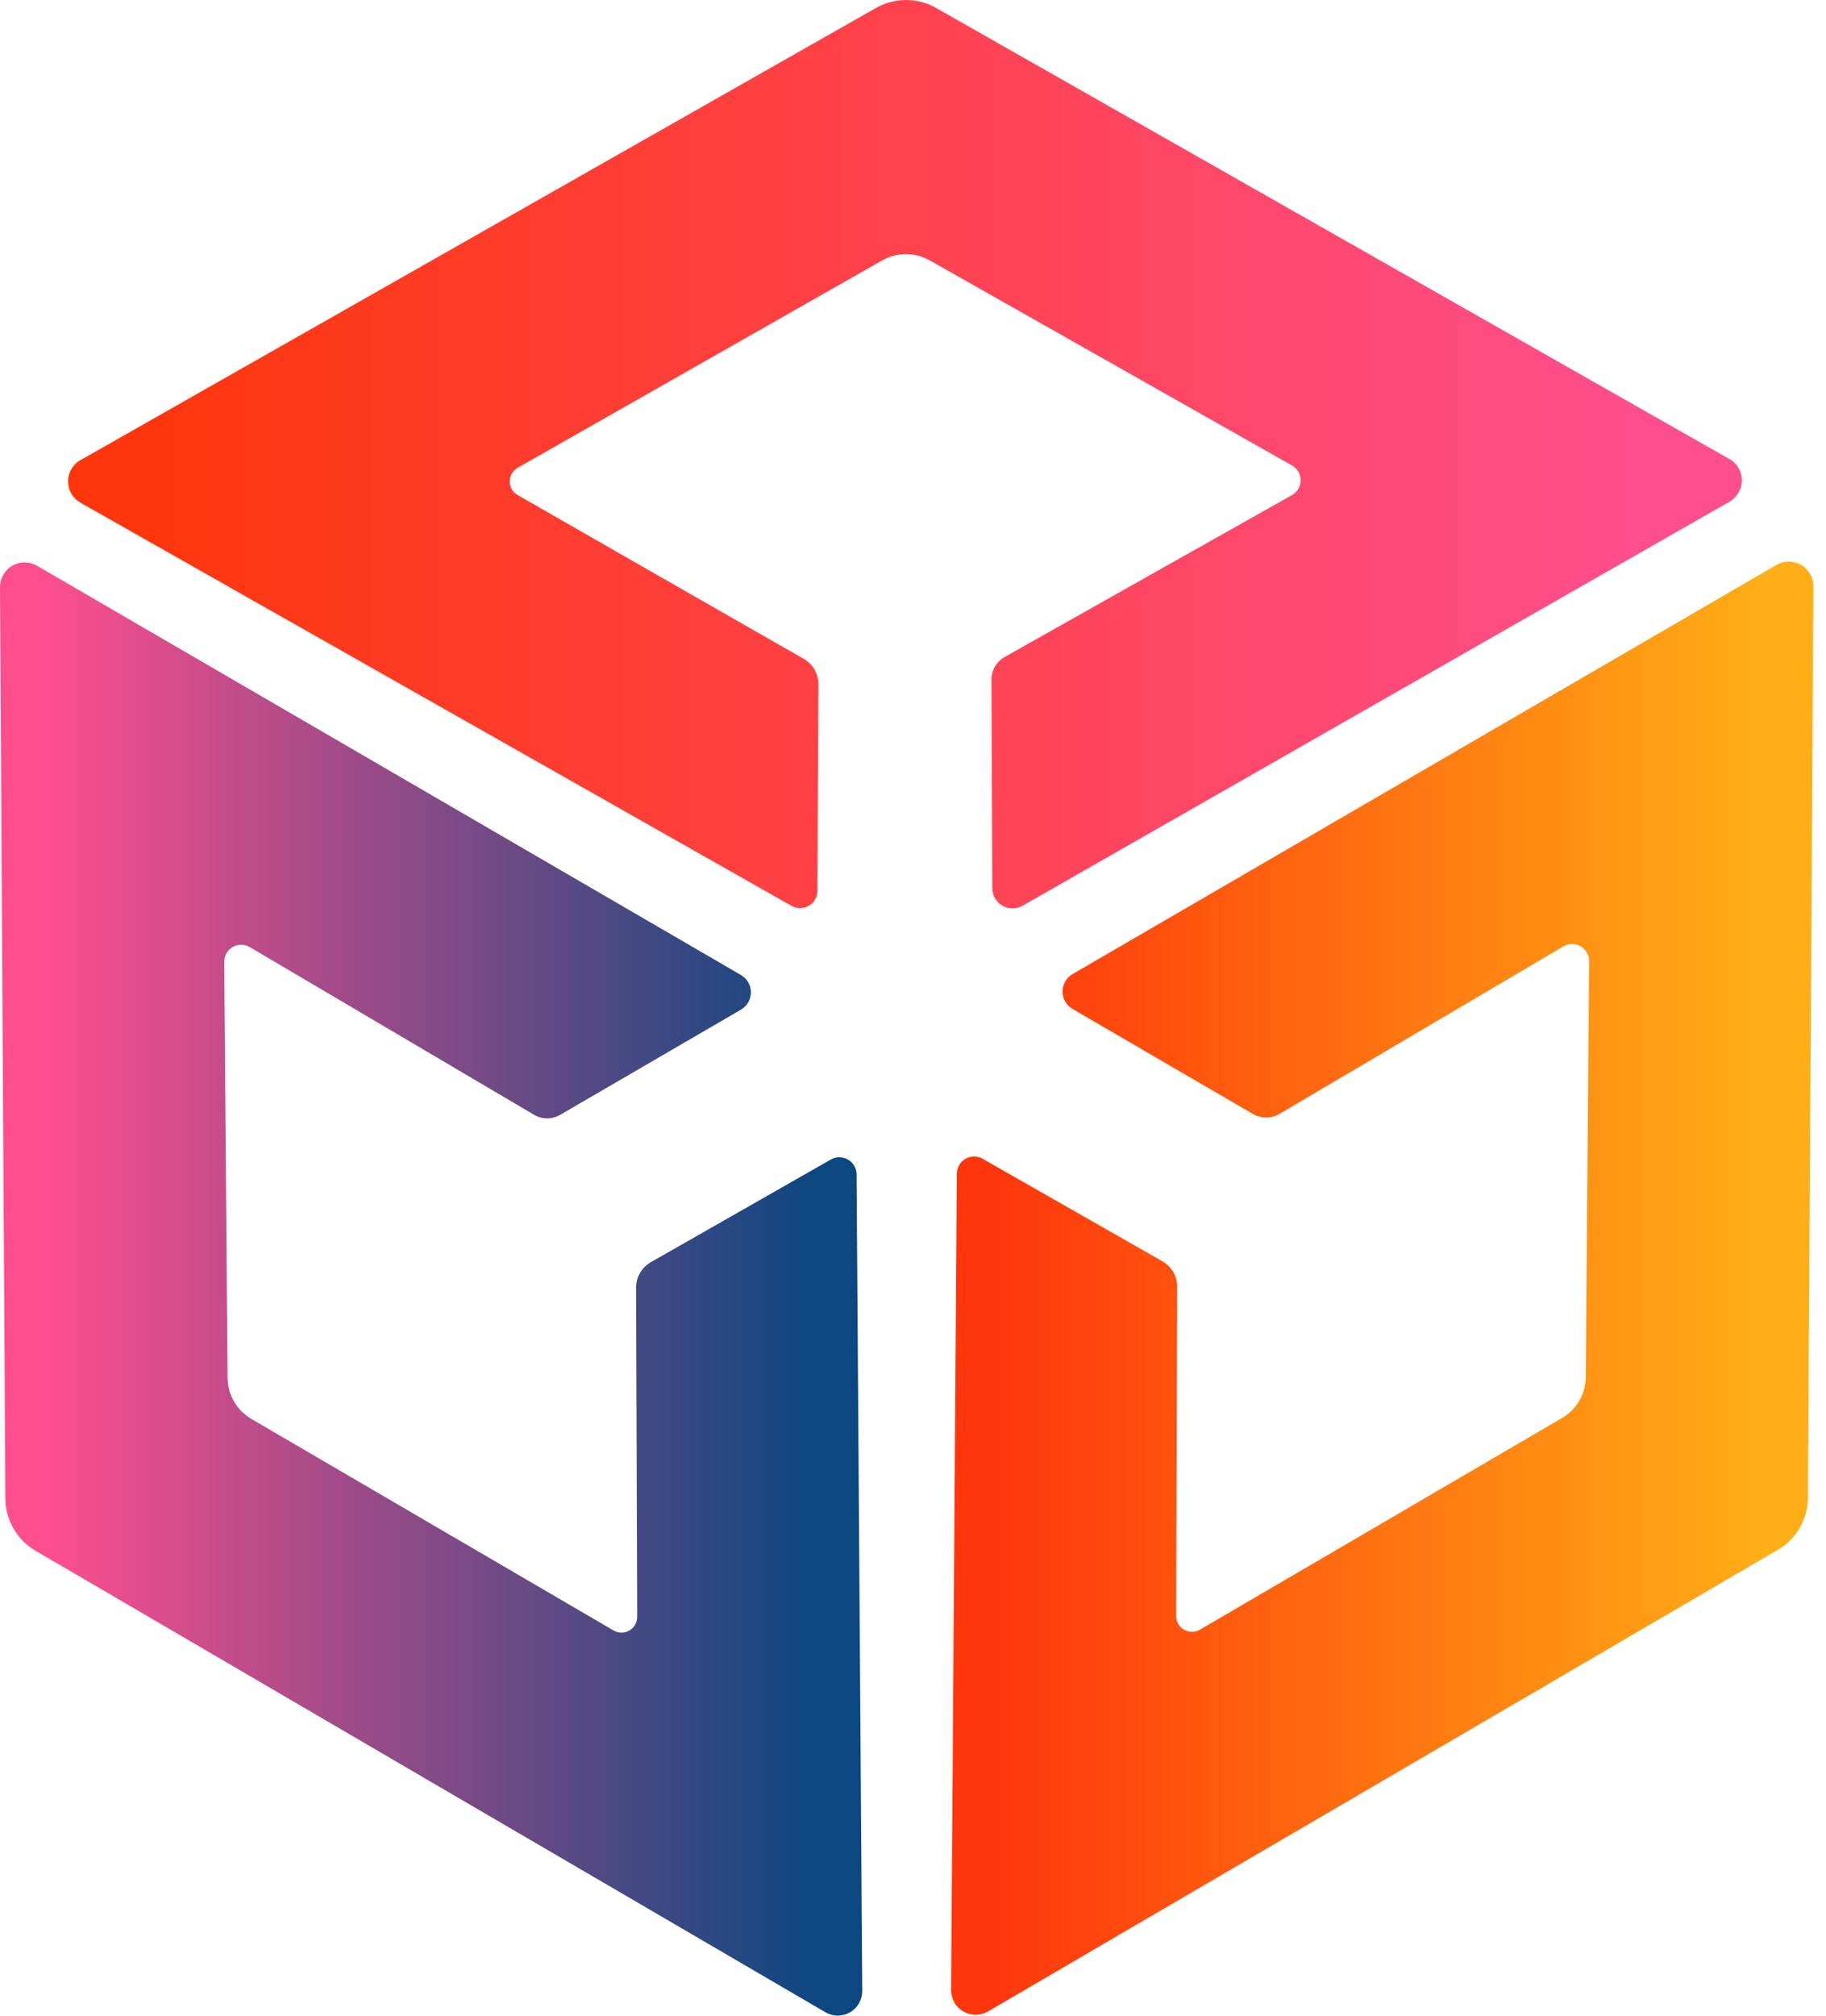
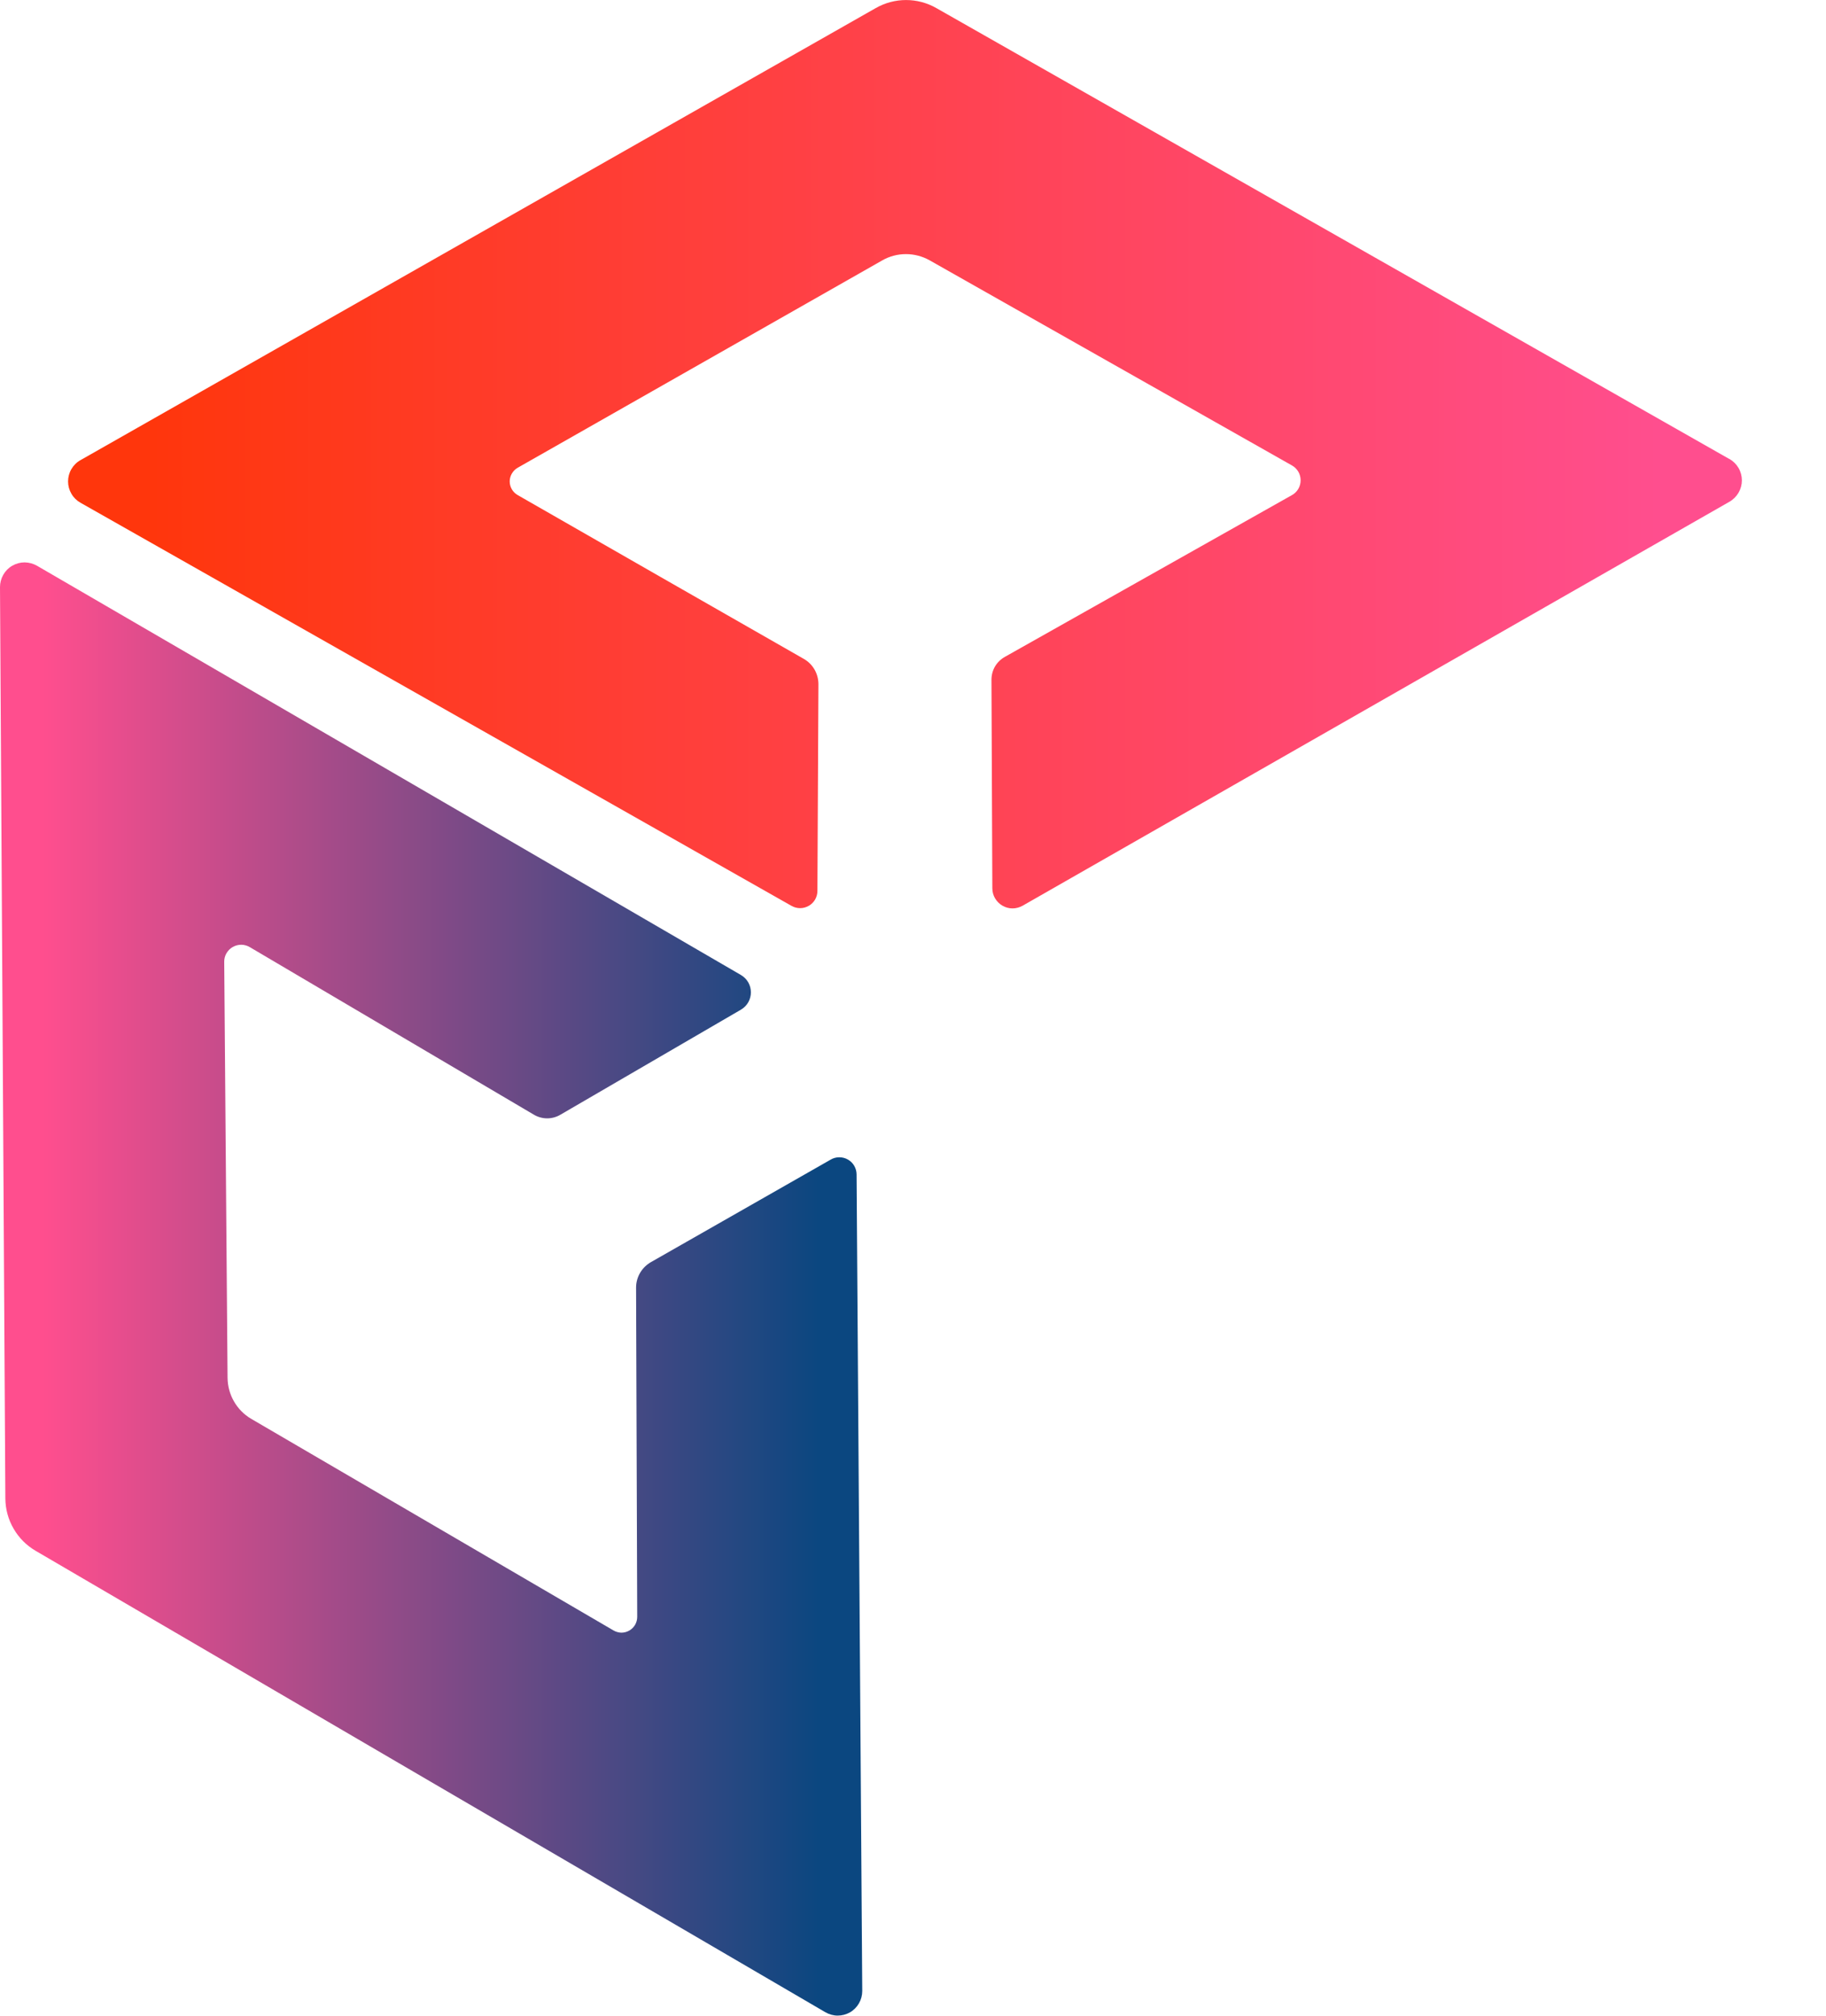
<svg xmlns="http://www.w3.org/2000/svg" width="29" height="32" viewBox="0 0 29 32" fill="none">
  <g clip-path="url(#clip0_1266_9454)">
    <path d="M27.467 7.286C27.527 7.321 27.576 7.37 27.611 7.429C27.646 7.489 27.664 7.557 27.664 7.626C27.664 7.695 27.646 7.762 27.611 7.822C27.576 7.881 27.527 7.931 27.467 7.965L16.24 14.379C16.191 14.406 16.136 14.421 16.08 14.421C16.024 14.421 15.969 14.406 15.921 14.378C15.872 14.35 15.832 14.309 15.803 14.261C15.775 14.213 15.76 14.158 15.76 14.101L15.746 10.793C15.746 10.718 15.765 10.645 15.802 10.581C15.84 10.517 15.894 10.464 15.959 10.428L20.52 7.859C20.561 7.836 20.596 7.802 20.62 7.76C20.644 7.719 20.656 7.672 20.656 7.625C20.656 7.577 20.644 7.53 20.62 7.489C20.596 7.448 20.561 7.413 20.52 7.39L14.763 4.132C14.648 4.068 14.519 4.034 14.388 4.034C14.256 4.034 14.127 4.068 14.013 4.133L8.221 7.426C8.183 7.448 8.151 7.48 8.129 7.518C8.107 7.556 8.095 7.599 8.095 7.643C8.095 7.687 8.107 7.73 8.129 7.768C8.151 7.806 8.183 7.837 8.221 7.859C9.176 8.408 11.778 9.896 12.764 10.459C12.91 10.541 12.998 10.695 12.998 10.863L12.982 14.144C12.982 14.192 12.969 14.239 12.945 14.281C12.921 14.322 12.886 14.357 12.845 14.38C12.803 14.404 12.756 14.417 12.708 14.417C12.66 14.417 12.613 14.405 12.571 14.381L1.278 7.981C1.218 7.947 1.168 7.898 1.134 7.838C1.099 7.779 1.081 7.712 1.081 7.643C1.081 7.574 1.099 7.506 1.134 7.447C1.168 7.388 1.218 7.338 1.278 7.305L13.909 0.128C14.208 -0.042 14.572 -0.042 14.87 0.128L27.467 7.288V7.286Z" fill="url(#paint0_linear_1266_9454)" />
    <path d="M3.80759e-06 9.321C-0 9.252 0.018 9.184 0.052 9.125C0.086 9.065 0.135 9.015 0.195 8.981C0.255 8.946 0.322 8.928 0.391 8.928C0.46 8.929 0.527 8.947 0.587 8.981L11.765 15.477C11.979 15.601 11.979 15.906 11.765 16.03L8.901 17.696C8.837 17.734 8.764 17.754 8.69 17.754C8.616 17.754 8.543 17.734 8.479 17.696L3.969 15.037C3.928 15.012 3.881 14.999 3.833 14.998C3.785 14.998 3.738 15.01 3.696 15.034C3.654 15.058 3.62 15.093 3.596 15.134C3.572 15.176 3.56 15.223 3.561 15.271L3.614 21.874C3.617 22.141 3.759 22.389 3.989 22.524L9.744 25.884C9.782 25.906 9.825 25.918 9.869 25.919C9.913 25.919 9.957 25.907 9.995 25.885C10.033 25.863 10.065 25.831 10.087 25.793C10.109 25.755 10.12 25.711 10.12 25.667L10.102 20.441C10.102 20.274 10.192 20.121 10.337 20.037L13.191 18.41C13.233 18.385 13.28 18.372 13.329 18.372C13.377 18.372 13.424 18.384 13.466 18.408C13.508 18.432 13.543 18.466 13.567 18.508C13.591 18.55 13.604 18.597 13.604 18.645L13.694 31.608C13.694 31.676 13.676 31.744 13.642 31.803C13.608 31.862 13.559 31.912 13.5 31.946C13.44 31.98 13.373 31.998 13.304 31.998C13.236 31.998 13.168 31.979 13.109 31.945C10.505 30.426 3.191 26.155 0.565 24.619C0.42 24.534 0.3 24.414 0.216 24.268C0.131 24.123 0.087 23.959 0.085 23.791L3.80759e-06 9.321Z" fill="url(#paint1_linear_1266_9454)" />
-     <path d="M28.8 9.309C28.8 9.24 28.782 9.172 28.748 9.112C28.714 9.053 28.664 9.003 28.605 8.968C28.545 8.934 28.477 8.916 28.408 8.916C28.34 8.916 28.272 8.934 28.212 8.969L17.034 15.464C16.985 15.493 16.945 15.533 16.917 15.582C16.89 15.63 16.875 15.685 16.875 15.741C16.875 15.797 16.89 15.852 16.917 15.9C16.945 15.948 16.985 15.989 17.034 16.017L19.899 17.685C20.03 17.76 20.19 17.76 20.321 17.683L24.83 15.024C25.011 14.917 25.24 15.05 25.238 15.259L25.185 21.861C25.184 21.993 25.149 22.122 25.083 22.236C25.017 22.35 24.922 22.445 24.808 22.511C23.584 23.228 20.282 25.156 19.056 25.872C19.018 25.894 18.975 25.906 18.931 25.906C18.887 25.906 18.843 25.895 18.805 25.872C18.767 25.851 18.735 25.819 18.713 25.781C18.691 25.743 18.679 25.7 18.679 25.655L18.696 20.43C18.697 20.348 18.675 20.267 18.634 20.195C18.593 20.124 18.533 20.065 18.462 20.024C17.81 19.651 16.226 18.75 15.608 18.397C15.567 18.373 15.519 18.36 15.471 18.36C15.423 18.36 15.375 18.373 15.333 18.397C15.292 18.421 15.257 18.456 15.233 18.497C15.209 18.539 15.196 18.586 15.196 18.635L15.105 31.595C15.105 31.663 15.123 31.73 15.157 31.79C15.191 31.849 15.24 31.899 15.299 31.933C15.359 31.967 15.426 31.985 15.495 31.985C15.563 31.985 15.63 31.967 15.69 31.933C18.294 30.411 25.608 26.141 28.233 24.605C28.378 24.52 28.499 24.399 28.583 24.254C28.667 24.108 28.712 23.944 28.713 23.776C28.733 20.747 28.782 12.312 28.8 9.309Z" fill="url(#paint2_linear_1266_9454)" />
  </g>
  <defs>
    <linearGradient id="paint0_linear_1266_9454" x1="1.081" y1="0.001" x2="27.664" y2="0.001" gradientUnits="userSpaceOnUse">
      <stop offset="0.05" stop-color="#FF360C" />
      <stop offset="0.95" stop-color="#FF4E8E" />
    </linearGradient>
    <linearGradient id="paint1_linear_1266_9454" x1="0" y1="8.928" x2="13.694" y2="8.928" gradientUnits="userSpaceOnUse">
      <stop offset="0.05" stop-color="#FF4E8E" />
      <stop offset="0.95" stop-color="#0B4780" />
    </linearGradient>
    <linearGradient id="paint2_linear_1266_9454" x1="15.105" y1="8.916" x2="28.8" y2="8.916" gradientUnits="userSpaceOnUse">
      <stop offset="0.05" stop-color="#FF360C" />
      <stop offset="0.95" stop-color="#FFAF15" />
    </linearGradient>
    <clipPath id="clip0_1266_9454">
      <rect width="28.8" height="32" fill="white" />
    </clipPath>
  </defs>
</svg>